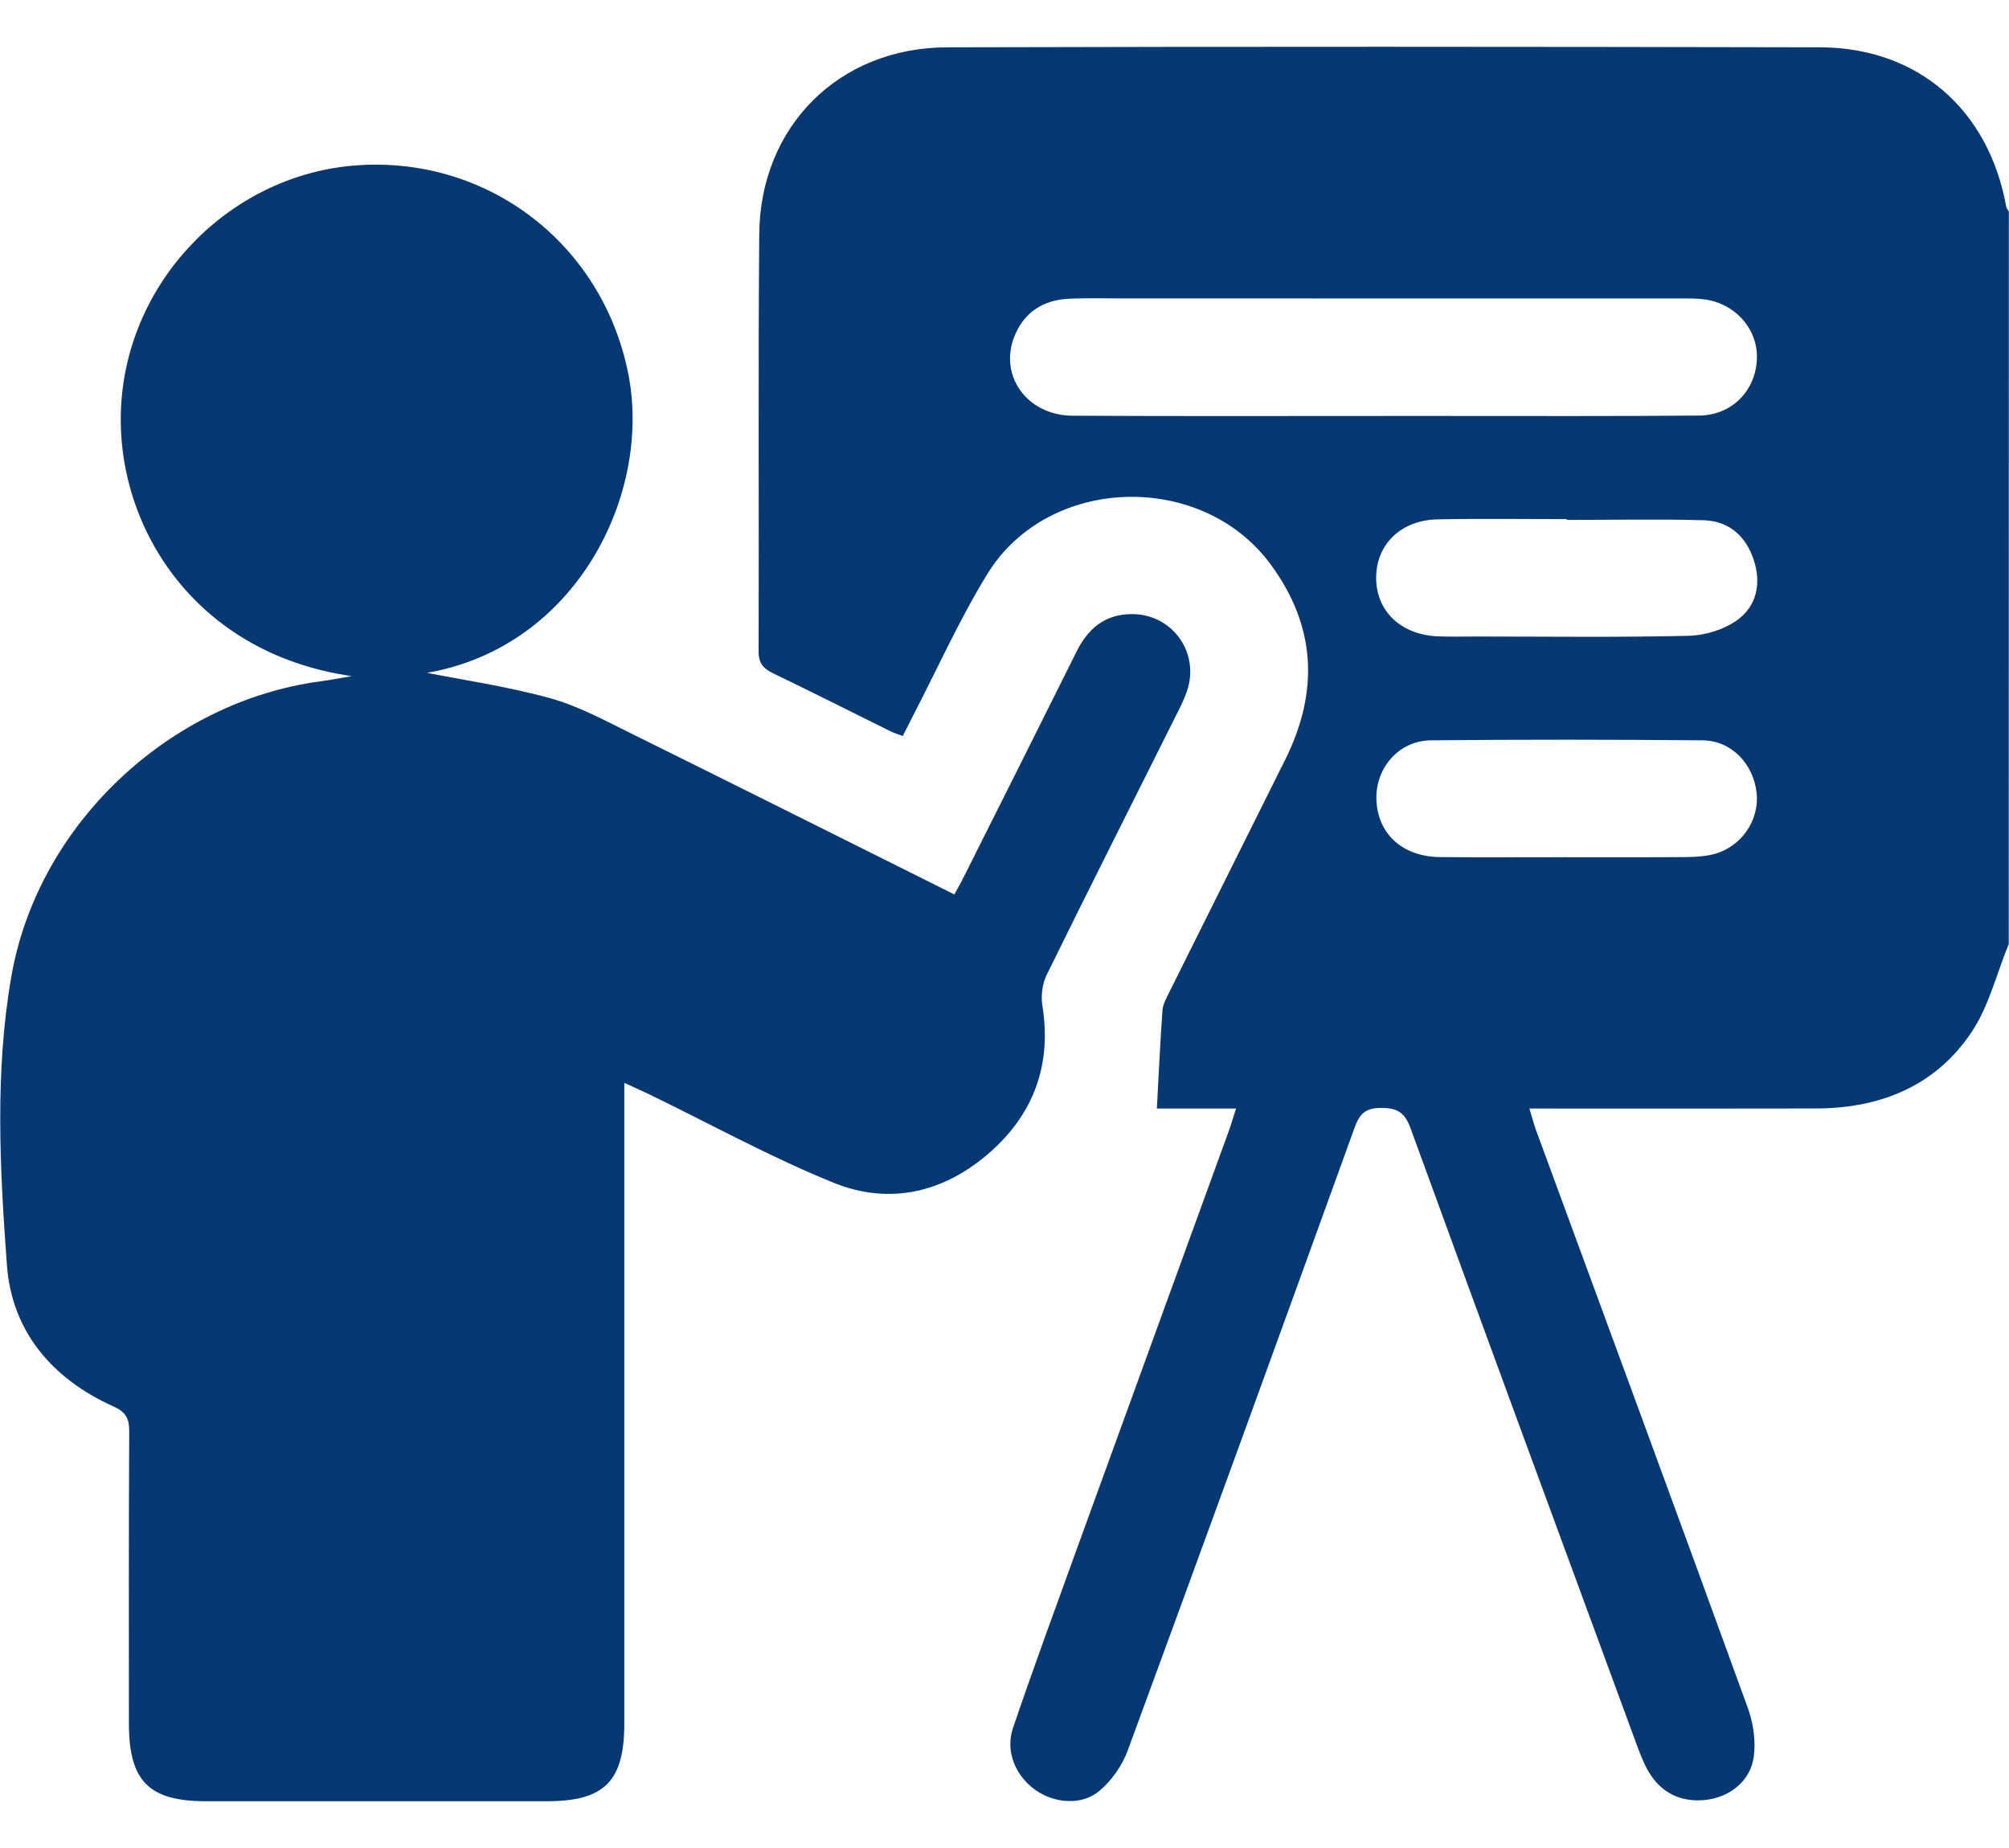
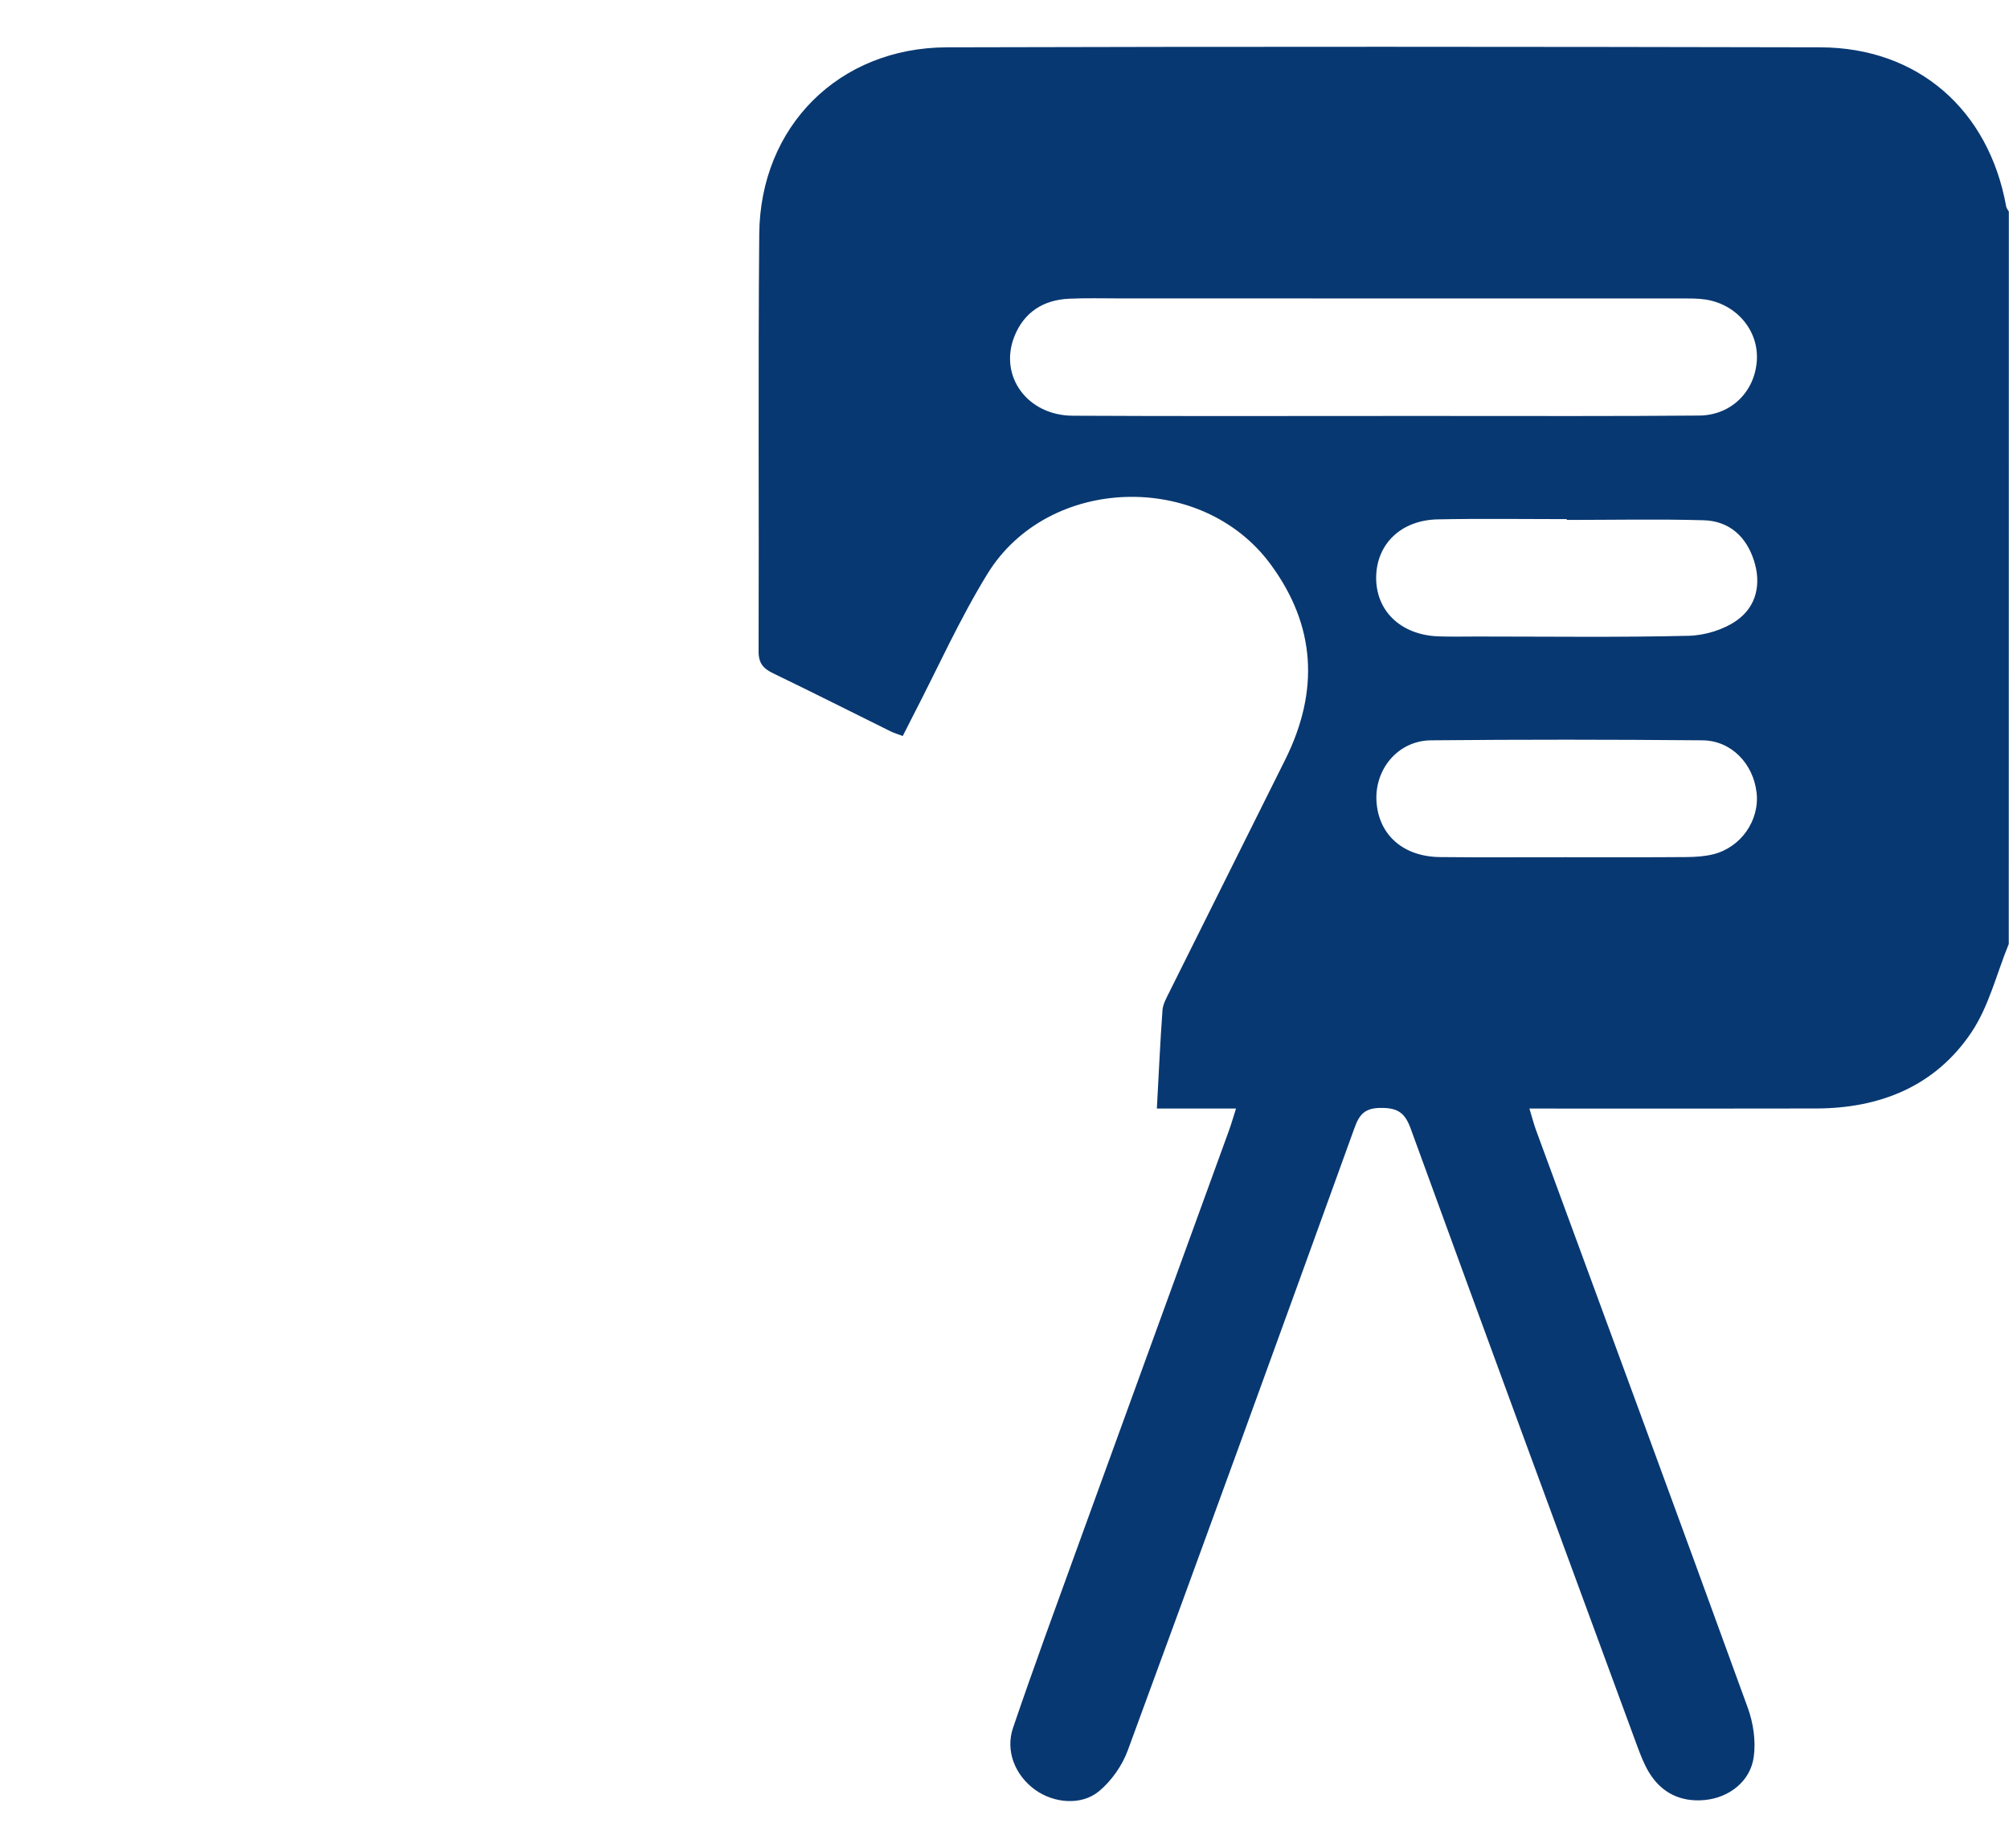
<svg xmlns="http://www.w3.org/2000/svg" width="25" height="23" viewBox="0 0 25 23" fill="none">
  <path d="M24.997 11.749C24.845 12.12 24.749 12.528 24.53 12.852C24.08 13.52 23.395 13.794 22.601 13.796C21.513 13.799 20.424 13.797 19.336 13.797C19.247 13.797 19.158 13.797 19.032 13.797C19.063 13.898 19.084 13.98 19.112 14.059C19.993 16.456 20.877 18.853 21.749 21.254C21.818 21.443 21.851 21.667 21.824 21.864C21.784 22.166 21.522 22.374 21.212 22.403C20.913 22.431 20.671 22.313 20.516 22.052C20.454 21.948 20.411 21.832 20.369 21.719C19.428 19.162 18.486 16.605 17.554 14.045C17.484 13.854 17.398 13.79 17.195 13.789C16.993 13.787 16.919 13.859 16.855 14.039C15.921 16.624 14.982 19.208 14.033 21.788C13.964 21.975 13.832 22.163 13.679 22.291C13.459 22.476 13.115 22.443 12.883 22.277C12.636 22.1 12.507 21.796 12.606 21.505C12.867 20.738 13.147 19.977 13.423 19.215C14.045 17.5 14.67 15.786 15.293 14.071C15.323 13.988 15.347 13.904 15.381 13.797C15.029 13.797 14.698 13.797 14.396 13.797C14.419 13.376 14.437 12.974 14.466 12.572C14.472 12.496 14.516 12.419 14.551 12.348C15.032 11.381 15.514 10.416 15.995 9.451C16.415 8.605 16.378 7.792 15.811 7.023C14.955 5.86 13.046 5.912 12.289 7.14C11.941 7.705 11.669 8.316 11.363 8.906C11.322 8.985 11.283 9.064 11.234 9.16C11.181 9.14 11.129 9.125 11.082 9.102C10.595 8.861 10.11 8.616 9.621 8.38C9.499 8.321 9.439 8.255 9.44 8.106C9.446 6.375 9.433 4.645 9.448 2.914C9.459 1.573 10.44 0.593 11.783 0.589C15.405 0.579 19.028 0.581 22.65 0.589C23.866 0.592 24.748 1.365 24.965 2.57C24.969 2.593 24.987 2.612 24.998 2.633C24.997 5.672 24.997 8.71 24.997 11.749ZM17.223 5.177C17.491 5.177 17.758 5.177 18.026 5.177C19.065 5.177 20.105 5.181 21.144 5.172C21.544 5.169 21.838 4.873 21.862 4.486C21.886 4.113 21.609 3.784 21.218 3.727C21.122 3.713 21.023 3.715 20.926 3.715C18.596 3.714 16.266 3.714 13.935 3.714C13.725 3.714 13.513 3.708 13.302 3.718C12.982 3.733 12.743 3.886 12.623 4.187C12.427 4.681 12.785 5.172 13.35 5.174C14.641 5.181 15.932 5.177 17.223 5.177ZM19.477 10.669C19.979 10.669 20.482 10.671 20.984 10.667C21.097 10.666 21.212 10.659 21.321 10.632C21.666 10.545 21.898 10.209 21.859 9.865C21.818 9.504 21.544 9.218 21.188 9.214C20.061 9.204 18.934 9.203 17.807 9.214C17.389 9.218 17.092 9.587 17.131 10.001C17.169 10.402 17.47 10.662 17.919 10.667C18.439 10.673 18.958 10.668 19.477 10.669ZM19.497 6.471C19.497 6.468 19.497 6.465 19.497 6.461C18.96 6.461 18.424 6.453 17.889 6.464C17.434 6.474 17.131 6.77 17.125 7.182C17.12 7.601 17.429 7.901 17.894 7.92C18.056 7.926 18.219 7.922 18.381 7.922C19.258 7.922 20.136 7.934 21.013 7.913C21.218 7.908 21.451 7.837 21.616 7.719C21.859 7.546 21.92 7.263 21.825 6.973C21.729 6.676 21.518 6.484 21.201 6.475C20.634 6.459 20.065 6.471 19.497 6.471Z" fill="#083871" />
-   <path d="M7.769 13.477C7.769 13.617 7.769 13.719 7.769 13.821C7.769 16.364 7.769 18.907 7.769 21.45C7.769 22.17 7.522 22.418 6.805 22.418C5.391 22.418 3.978 22.418 2.565 22.418C1.851 22.418 1.604 22.168 1.604 21.446C1.604 20.235 1.601 19.024 1.608 17.814C1.609 17.653 1.564 17.573 1.413 17.505C0.651 17.163 0.146 16.571 0.086 15.745C-0.002 14.549 -0.066 13.339 0.142 12.148C0.473 10.26 2.107 8.729 3.993 8.479C4.113 8.463 4.232 8.439 4.378 8.415C2.403 8.133 1.407 6.509 1.51 5.008C1.617 3.444 2.902 2.155 4.465 2.056C6.085 1.953 7.493 3.042 7.816 4.64C8.119 6.132 7.184 8.048 5.315 8.374C5.738 8.459 6.3 8.54 6.843 8.689C7.198 8.787 7.533 8.97 7.867 9.135C9.198 9.793 10.524 10.458 11.876 11.132C11.921 11.049 11.964 10.974 12.002 10.897C12.468 9.969 12.933 9.04 13.396 8.111C13.537 7.826 13.746 7.647 14.077 7.643C14.583 7.637 14.933 8.117 14.772 8.598C14.739 8.697 14.692 8.792 14.644 8.886C14.104 9.967 13.559 11.046 13.026 12.131C12.97 12.244 12.951 12.396 12.972 12.521C13.088 13.249 12.866 13.857 12.323 14.338C11.755 14.841 11.074 15.004 10.375 14.721C9.588 14.402 8.839 13.989 8.073 13.617C7.986 13.575 7.899 13.537 7.769 13.477Z" fill="#083871" />
</svg>